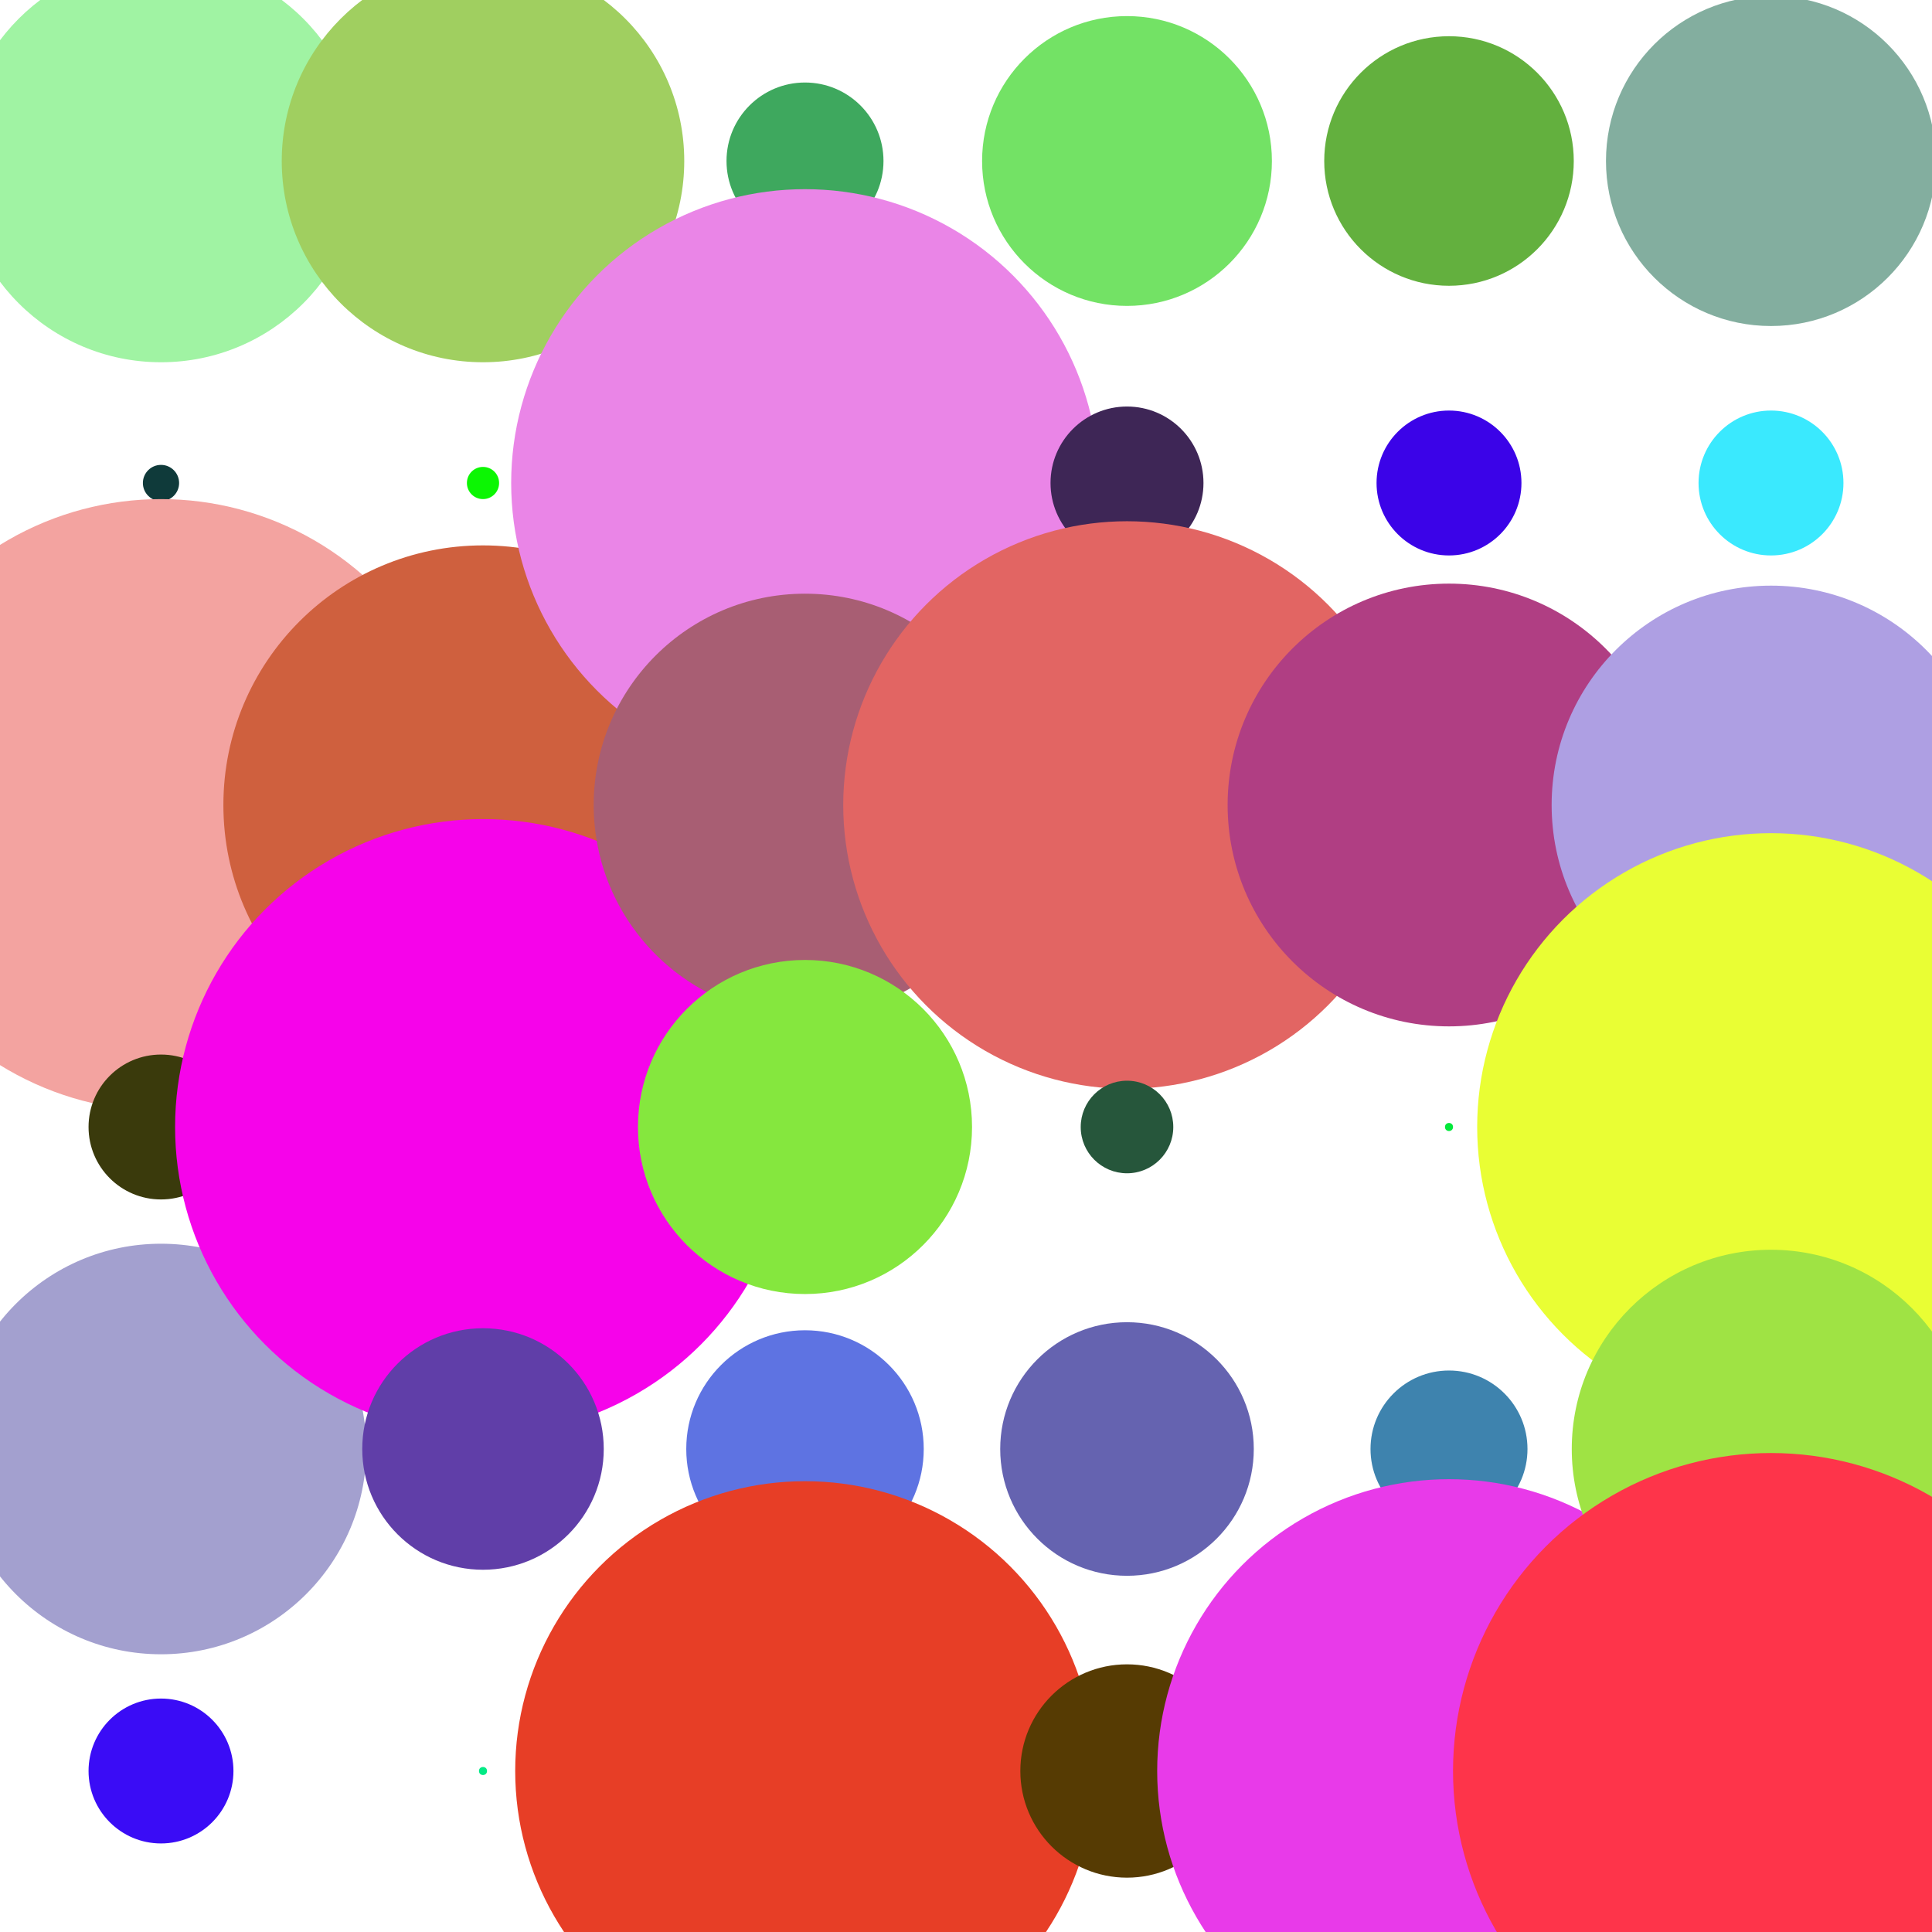
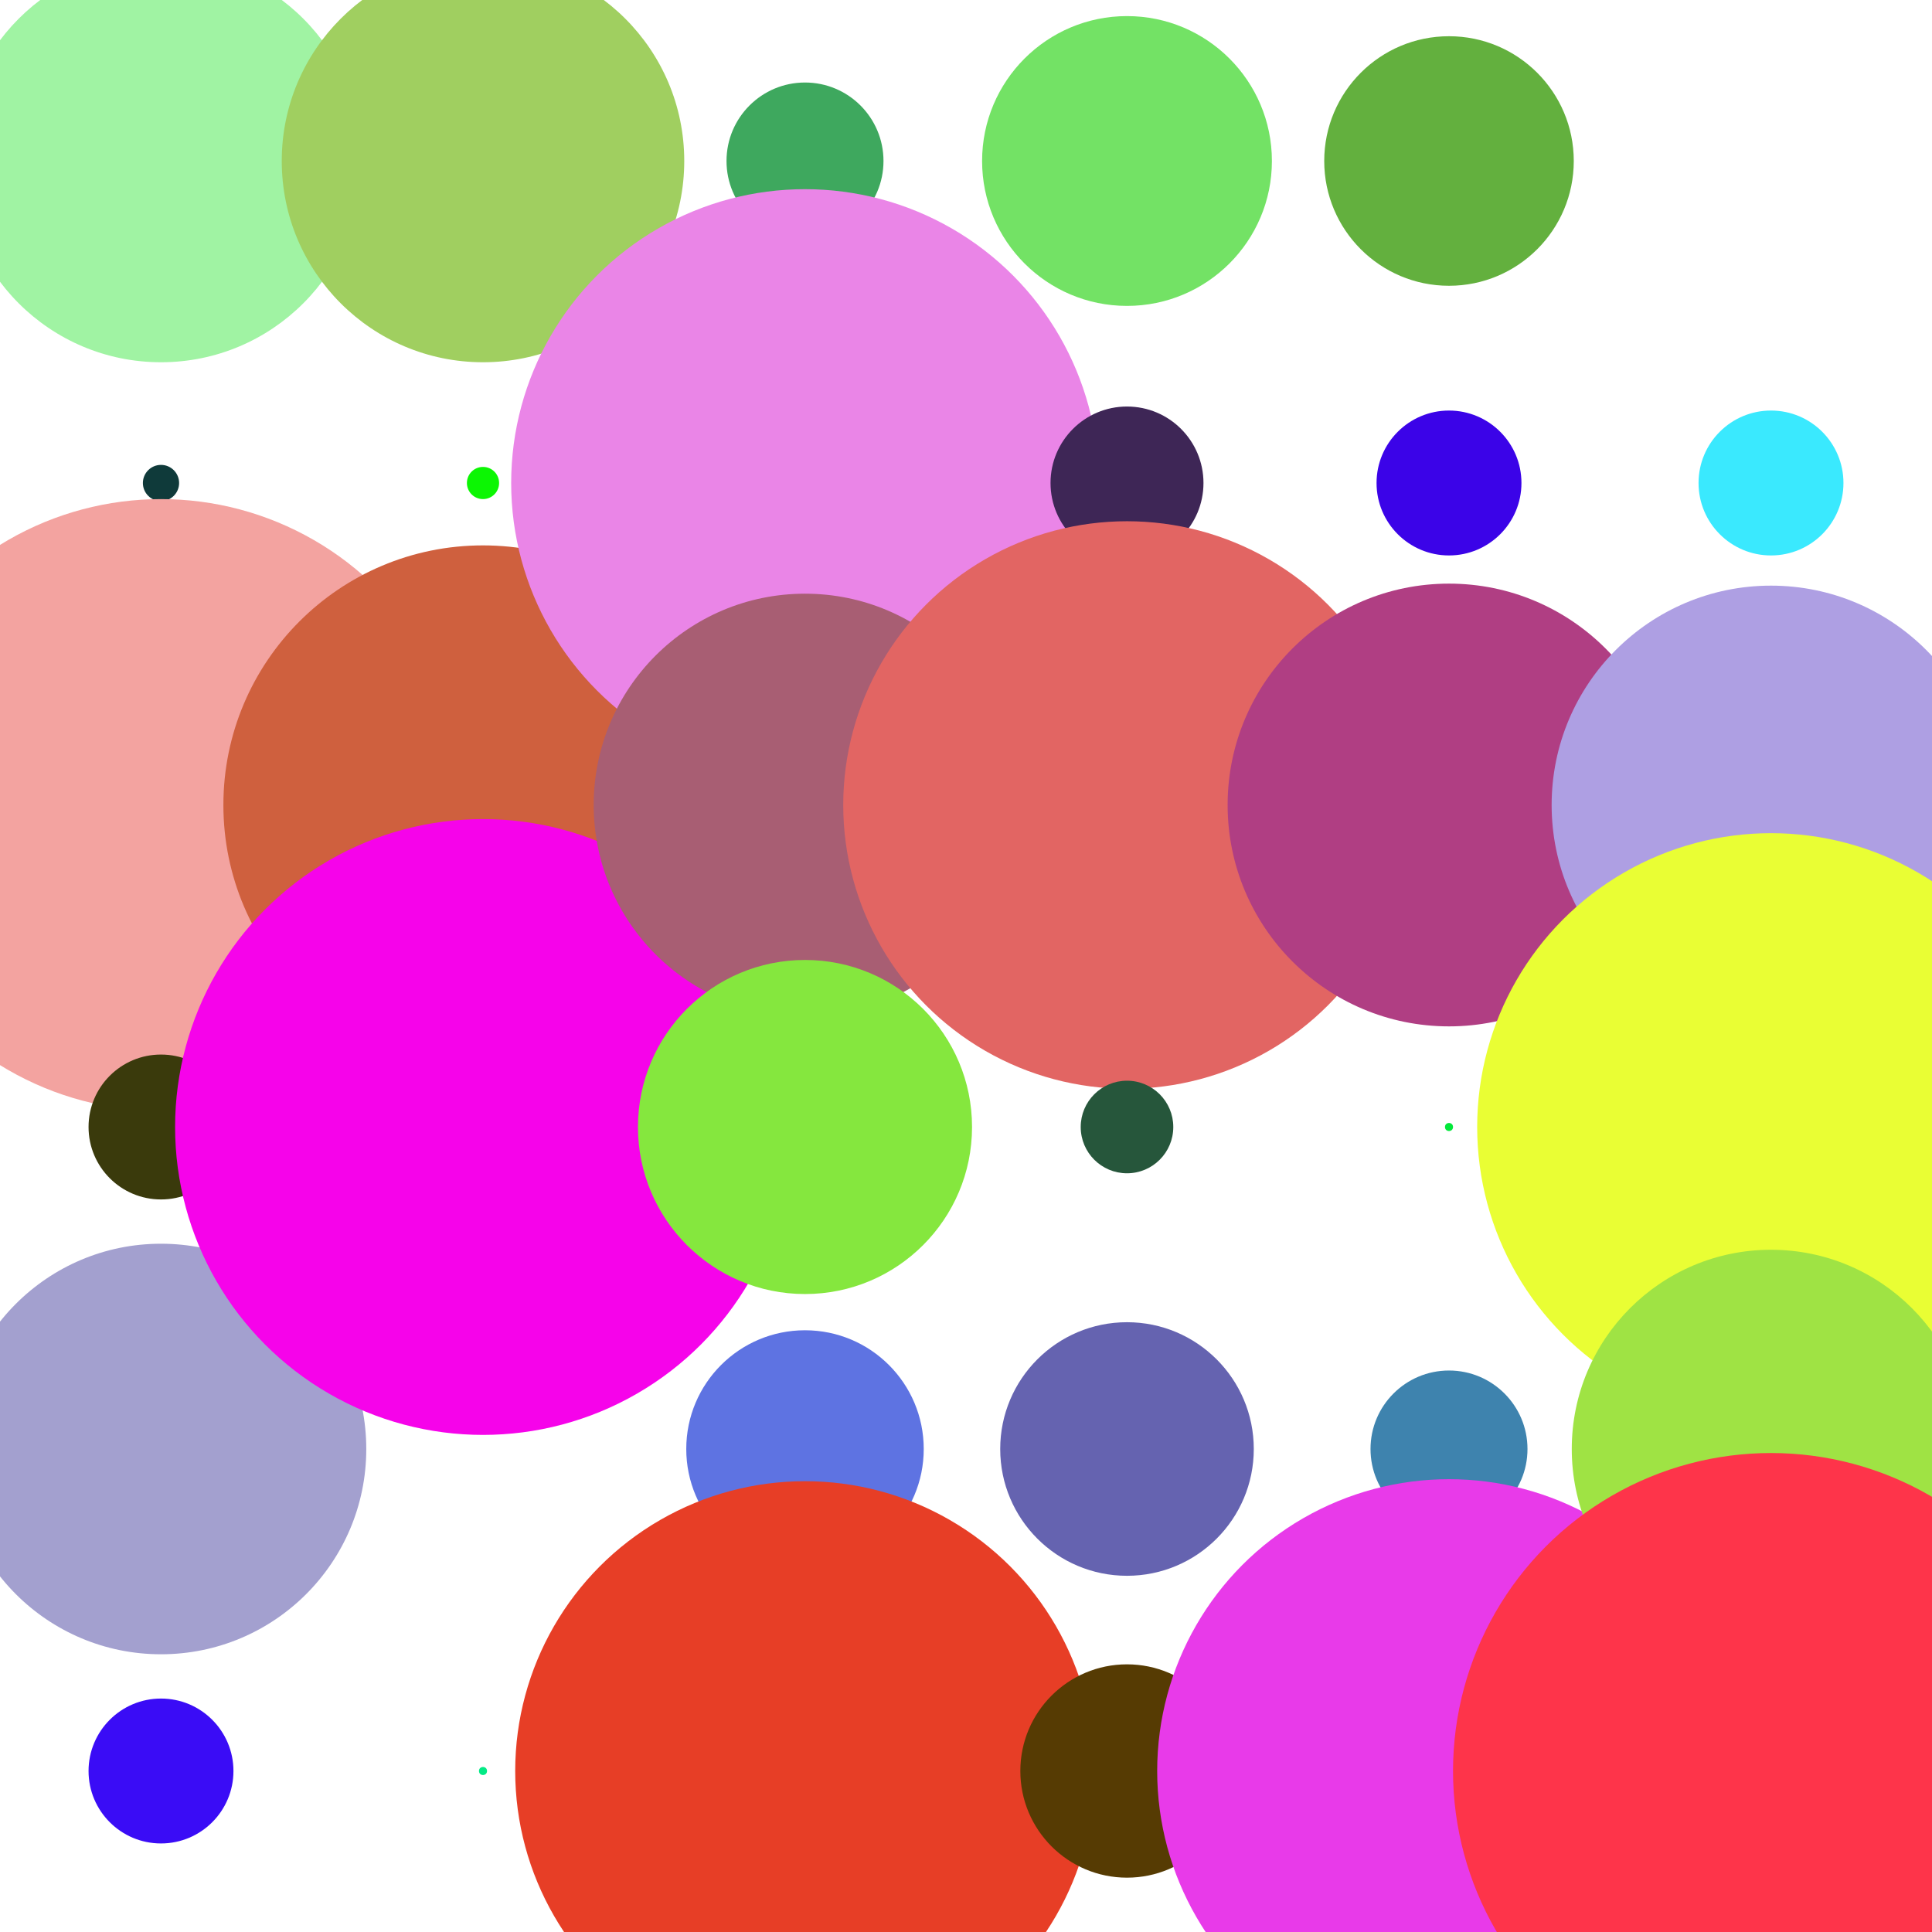
<svg xmlns="http://www.w3.org/2000/svg" viewBox="0 0 960 960" style="max-width:100vmin;max-height:100vmin;">
  <circle fill="#a0f3a3A0" cx="80" cy="80" r="100" />
  <circle fill="#0f3a3aA0" cx="80" cy="240" r="9" />
  <circle fill="#f3a3a0A0" cx="80" cy="400" r="152" />
  <circle fill="#3a3a0cA0" cx="80" cy="560" r="36" />
  <circle fill="#a3a0cfA0" cx="80" cy="720" r="102" />
  <circle fill="#3a0cf6A0" cx="80" cy="880" r="36" />
  <circle fill="#a0cf60A0" cx="240" cy="80" r="100" />
  <circle fill="#0cf603A0" cx="240" cy="240" r="8" />
  <circle fill="#cf603eA0" cx="240" cy="400" r="129" />
  <circle fill="#f603eaA0" cx="240" cy="560" r="153" />
-   <circle fill="#603ea8A0" cx="240" cy="720" r="60" />
  <circle fill="#03ea85A0" cx="240" cy="880" r="2" />
  <circle fill="#3ea85eA0" cx="400" cy="80" r="39" />
  <circle fill="#ea85e7A0" cx="400" cy="240" r="146" />
  <circle fill="#a85e73A0" cx="400" cy="400" r="105" />
  <circle fill="#85e73eA0" cx="400" cy="560" r="83" />
  <circle fill="#5e73e2A0" cx="400" cy="720" r="59" />
  <circle fill="#e73e26A0" cx="400" cy="880" r="144" />
  <circle fill="#73e265A0" cx="560" cy="80" r="72" />
  <circle fill="#3e2656A0" cx="560" cy="240" r="38" />
  <circle fill="#e26563A0" cx="560" cy="400" r="141" />
  <circle fill="#26563bA0" cx="560" cy="560" r="23" />
  <circle fill="#6563b0A0" cx="560" cy="720" r="63" />
  <circle fill="#563b03A0" cx="560" cy="880" r="53" />
  <circle fill="#63b03eA0" cx="720" cy="80" r="62" />
  <circle fill="#3b03e8A0" cx="720" cy="240" r="36" />
  <circle fill="#b03e83A0" cx="720" cy="400" r="110" />
  <circle fill="#03e83aA0" cx="720" cy="560" r="2" />
  <circle fill="#3e83aeA0" cx="720" cy="720" r="39" />
  <circle fill="#e83ae9A0" cx="720" cy="880" r="145" />
-   <circle fill="#83ae9fA0" cx="880" cy="80" r="82" />
  <circle fill="#3ae9feA0" cx="880" cy="240" r="36" />
  <circle fill="#ae9fe3A0" cx="880" cy="400" r="109" />
  <circle fill="#e9fe34A0" cx="880" cy="560" r="146" />
  <circle fill="#9fe344A0" cx="880" cy="720" r="99" />
  <circle fill="#fe344aA0" cx="880" cy="880" r="158" />
</svg>